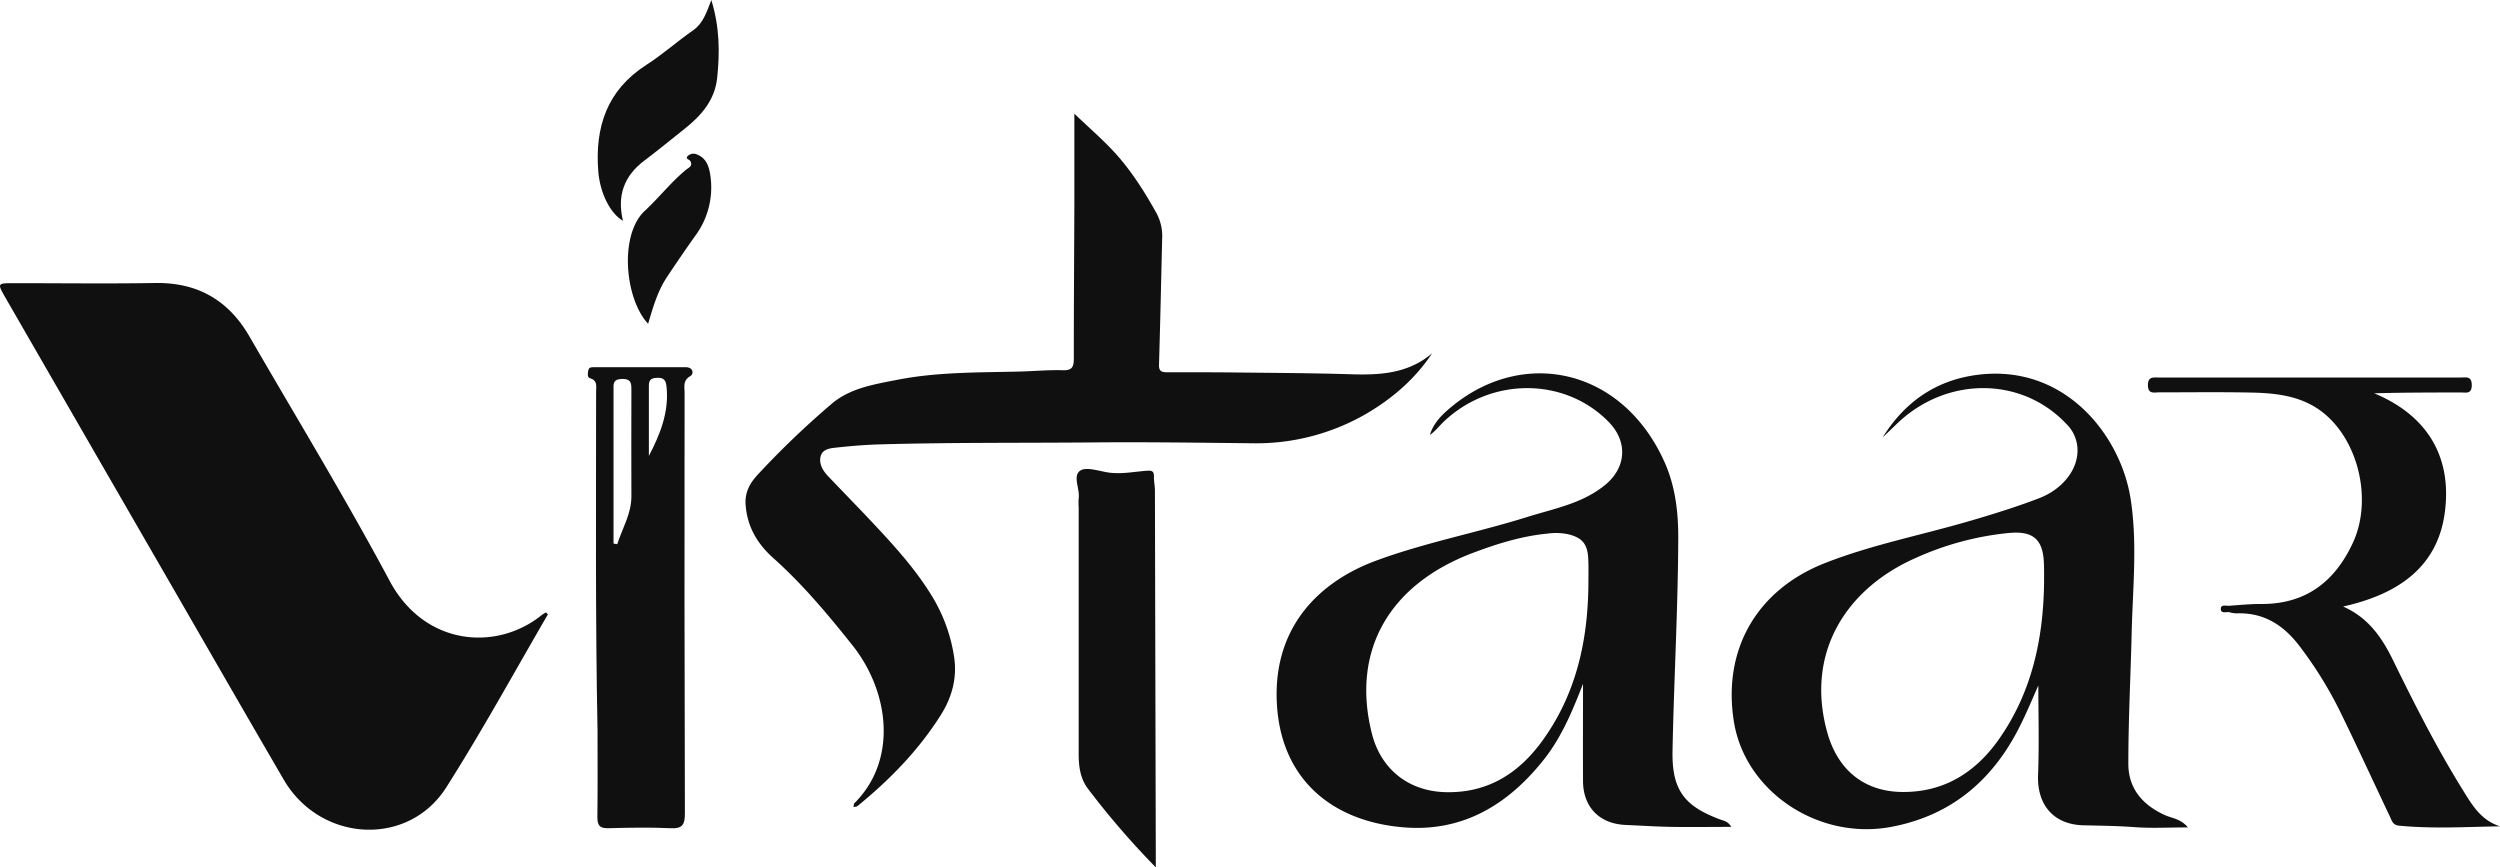
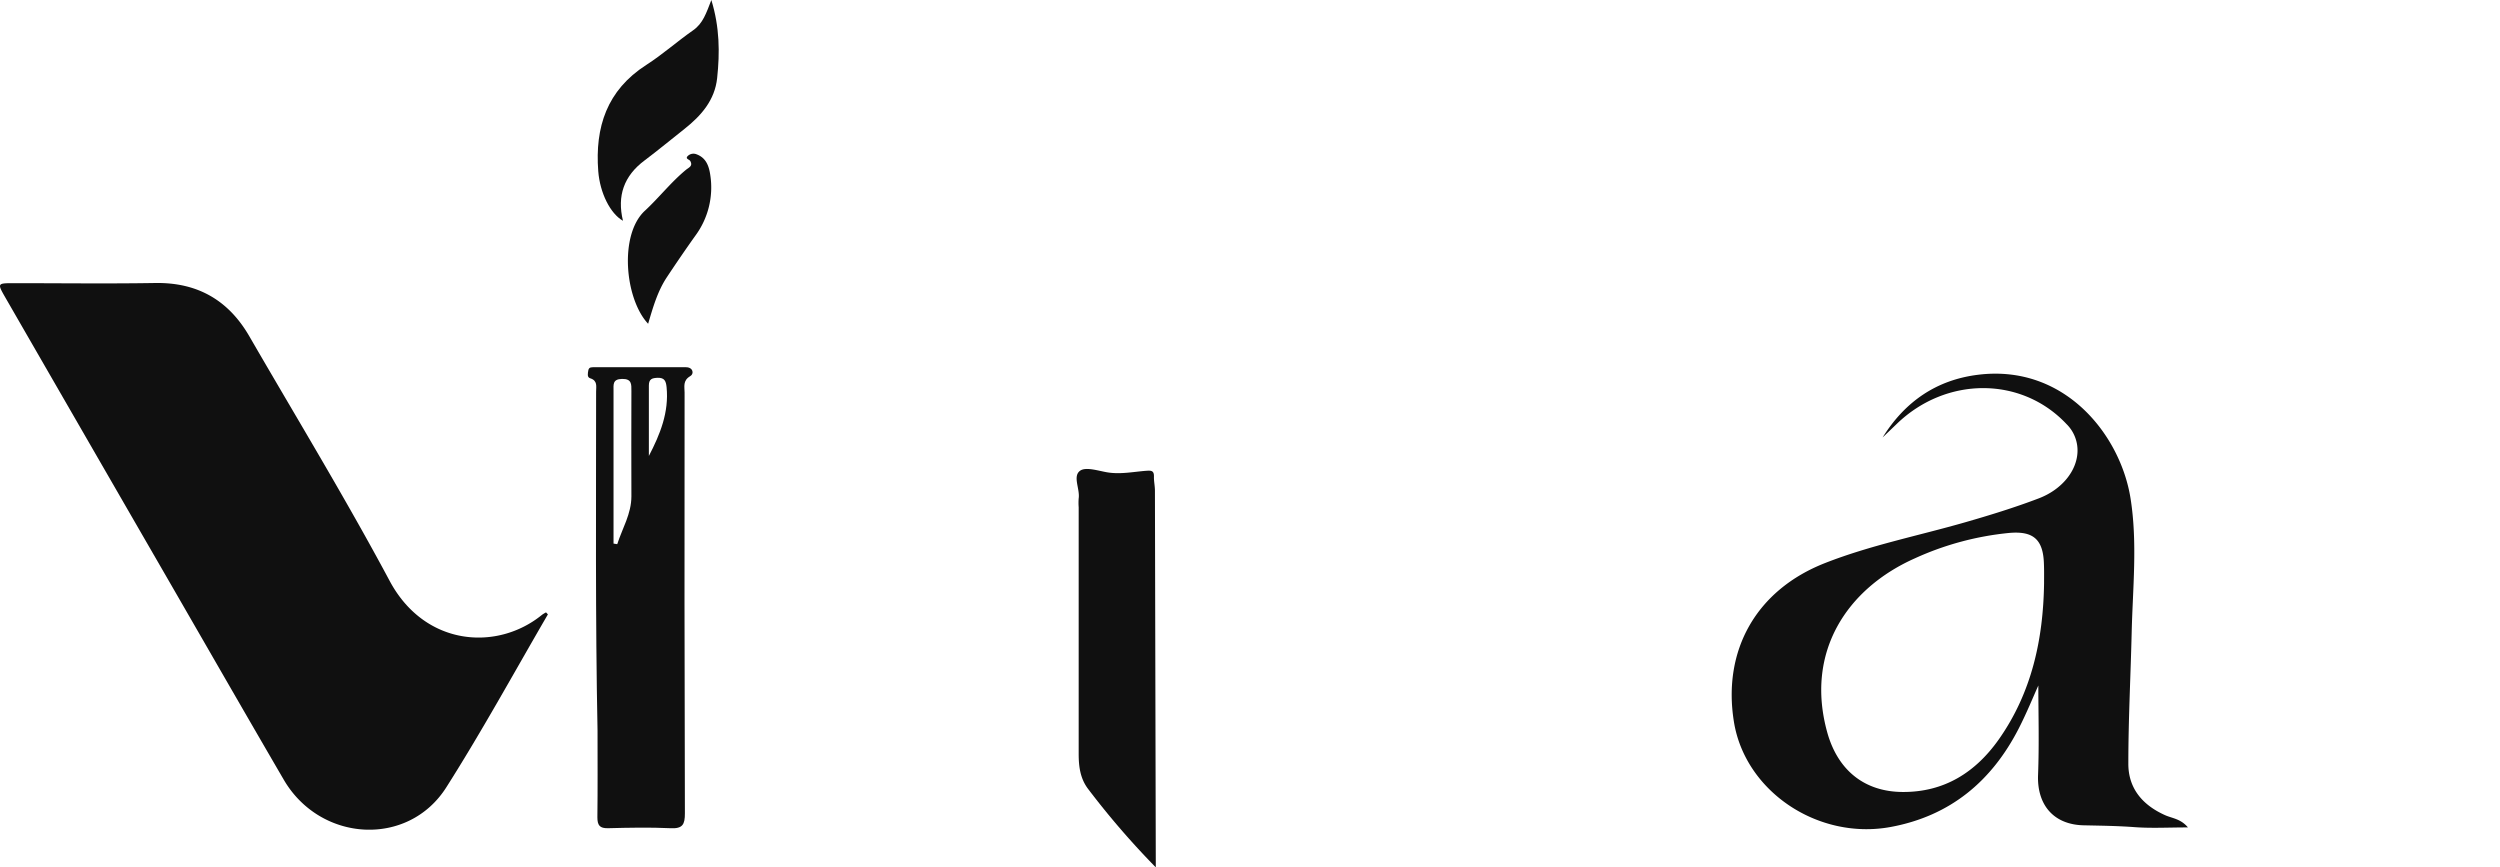
<svg xmlns="http://www.w3.org/2000/svg" id="Layer_1" data-name="Layer 1" viewBox="0 0 981.94 340.68">
  <defs>
    <style>.cls-1{fill:#101010;}</style>
  </defs>
  <path class="cls-1" d="M212.91,241.47c-17.66,14.41-46.1,12.43-59.87-13.32-17.4-32.54-36.62-64.11-55.11-96.07-8.21-14.19-20.4-21.2-37-20.92-18.49.31-37,.06-55.47.07-6.56,0-6.59,0-3.29,5.75q33,57.26,66.07,114.51c14.38,24.92,28.71,49.87,43.19,74.72,14.38,24.68,48.9,26.68,63.89,3C189.37,287.08,202,264,215.2,241.32l-.73-.79A12.91,12.91,0,0,0,212.91,241.47Z" />
-   <path class="cls-1" d="M562.5,138.76c-9.38,8-20.44,8.6-31.91,8.24-15.14-.47-30.29-.53-45.44-.7-8.82-.1-17.65-.09-26.48-.08-2,0-3.52-.09-3.44-2.86.48-16.46.85-32.92,1.23-49.39a19.11,19.11,0,0,0-2.12-10.06c-4.62-8.32-9.69-16.37-16-23.42-4.91-5.45-10.54-10.25-16.36-15.84,0,12.29,0,23.92,0,35.55-.07,20.14-.22,40.28-.21,60.43,0,3.15-.39,4.91-4.26,4.79-5.64-.17-11.3.37-16.95.51-16.12.41-32.28.13-48.2,3.26-9.15,1.81-18.65,3.27-25.91,9.6a341.66,341.66,0,0,0-28.82,27.63c-3,3.25-5.08,6.82-4.78,11.62.54,8.71,4.59,15.54,10.88,21.15,11.59,10.35,21.49,22.2,31.13,34.32,14.44,18.17,17.82,45,.7,62-.26.25-.19.82-.33,1.51.71-.18,1.24-.16,1.55-.41,12.72-10.36,24.1-22,32.85-35.95,4.49-7.16,6.46-15,5-23.39a63.93,63.93,0,0,0-8.11-22.36c-6.36-10.64-14.59-19.8-23-28.77-6-6.42-12.2-12.73-18.28-19.12-2-2.12-3.58-4.72-2.95-7.61.69-3.16,3.94-3.36,6.49-3.64,5.61-.62,11.25-1.07,16.89-1.23,27.95-.79,55.92-.52,83.88-.77,20.63-.19,41.29.12,61.93.33a86.26,86.26,0,0,0,45.29-11.66C547,156.42,555.8,148.87,562.5,138.76Z" />
  <path class="cls-1" d="M850.44,320.2c-8.86-3.95-14.5-10.49-14.48-20.26,0-17.13.9-34.26,1.31-51.39.41-17.6,2.33-35.22-.44-52.77C832.91,171,811.12,143,777,147.19c-16.43,2-28.82,10.61-37.55,24.63L745,166.5c19.43-18.77,49-18.73,66.66.05A14.54,14.54,0,0,1,816,177.29c-.18,7.58-6.1,15-15.28,18.48-9.47,3.61-19.15,6.58-28.9,9.39-18.34,5.27-37.18,9-55,16-27,10.59-40.33,34.26-35.77,62.4,4.44,27.35,33.1,46.54,61.65,41.24,23.33-4.34,39.59-17.95,50.22-38.69,3.13-6.11,5.71-12.49,7.69-16.86,0,10.53.36,22.84-.11,35.13-.45,11.79,6.14,19.51,17.87,19.78,6.65.15,13.3.22,20,.72s13.4.11,21,.11C856.53,321.59,853.17,321.42,850.44,320.2Zm-47.58-91.09c-.32,22-4.84,42.92-17.76,61.28-9.17,13-21.45,20.77-37.78,20.68-15.2-.08-25.53-8.73-29.61-23.37-8.76-31.47,7.6-56.49,34.45-68.42A116.45,116.45,0,0,1,789,209.34c9.63-.89,13.56,2.49,13.81,12.28C802.91,224.12,802.86,226.61,802.86,229.11Z" />
-   <path class="cls-1" d="M675.57,321.84c-14.22-5.28-18.94-11.77-18.64-27,.55-27.94,2.16-55.85,2.25-83.81,0-10.26-1.23-20.3-5.45-29.67-16.46-36.54-54.94-44.84-83.11-22-3.81,3.09-7.47,6.45-9,11.48,2.12-1.45,3.62-3.47,5.42-5.19,18.51-17.64,47.56-17.58,64.81.07,7.55,7.72,7,17.85-1.36,24.72-8.92,7.35-20.11,9.32-30.66,12.63-19.65,6.16-40,10-59.33,17.14-22.11,8.15-40.42,25.83-39,55.7s21.37,46.49,49.21,49c23.41,2.15,41.42-8.61,55.61-26.48,7.21-9.07,11.51-19.74,15.45-29.84,0,12.35-.06,25.27,0,38.2.06,10.27,6.48,16.79,16.74,17.23,6,.26,12,.66,18,.76,7.67.13,15.34,0,23.46,0C678.77,322.6,677.07,322.4,675.57,321.84Zm-51.69-92.12c-.21,22.06-4.84,42.93-18,61.12-9.36,13-21.73,20.83-38.43,20.29-14.27-.46-25-9-28.56-22.82-8.26-32.42,6.45-58.73,39.87-71.24,9.35-3.5,18.84-6.49,28.85-7.46a24.57,24.57,0,0,1,7.93.14c5.65,1.26,7.95,3.63,8.27,9.49C624,222.72,623.88,226.23,623.88,229.72Z" />
-   <path class="cls-1" d="M967.24,310.14c-10.19-16.42-18.91-33.63-27.4-51-4.39-8.94-9.76-16.62-19.54-20.91,20.91-4.66,37.18-15,40-37.22,2.76-21.56-6.84-37.82-27.78-46.53,11.57-.32,22.73-.3,33.89-.34,2,0,4.44.82,4.44-2.86s-2.27-3-4.37-3q-59.24,0-118.46,0c-2.12,0-4.39-.5-4.37,3,0,3.67,2.51,2.82,4.5,2.83,12.16,0,24.32-.18,36.48.09,9.53.22,19,1.32,27,7.25C926.17,172.21,932,196,924.25,213c-7.07,15.39-18.57,24.36-36.17,24.23-4.15,0-8.31.39-12.46.7-1.2.09-3.27-.62-3.33,1.1-.08,2.3,2.25,1.1,3.5,1.47a9.32,9.32,0,0,0,3,.4c10.4-.26,18,4.56,24.19,12.59a156.33,156.33,0,0,1,16.72,27.14c6.48,13.31,12.67,26.74,19,40.11.75,1.57,1.1,3.32,3.57,3.56,13.17,1.28,26.33.49,39.7.26C974.42,322.21,970.93,316.1,967.24,310.14Z" />
  <path class="cls-1" d="M269.43,144.24c-12,0-24,0-36,0-1,0-2.12-.12-2.35,1.22-.19,1.12-.58,2.72.72,3.11,3,.92,2.34,3.23,2.34,5.27,0,44.4-.32,88.81.56,133.21,0,11.32.08,22.63-.06,33.95,0,3.18.91,4.39,4.25,4.3,8.15-.21,16.33-.38,24.46,0,4.8.25,5.67-1.48,5.66-5.86q-.24-82.62-.12-165.25c0-2.31-.78-4.7,2.23-6.46C272.67,146.88,272.32,144.25,269.43,144.24ZM248,153.58q-.07,20.68,0,41.36c0,6.9-3.57,12.58-5.56,18.8l-1.46-.23v-6.74q0-26.65,0-53.32c0-2.34-.43-4.54,3.31-4.62C248.19,148.75,248,150.93,248,153.58Zm6.86,25.55c0-9.24,0-18.49,0-27.74,0-2.61,1.38-2.92,3.48-3,2.66-.06,3.23,1.26,3.48,3.67C262.8,161.92,259.3,170.57,254.84,179.13Z" />
-   <path class="cls-1" d="M453.63,192.72c0-1.82-.43-3.65-.39-5.47.07-2.4-1-2.49-3.07-2.33-5.11.39-10.19,1.48-15.4.58-3.55-.62-8.33-2.21-10.54-.6-3,2.18,0,7.11-.55,10.85a22.57,22.57,0,0,0,0,3.49q0,48.44,0,96.87c0,4.94.6,9.63,3.65,13.7a322,322,0,0,0,26.64,30.87v-4.17Q453.79,264.62,453.63,192.72Z" />
+   <path class="cls-1" d="M453.63,192.72c0-1.82-.43-3.65-.39-5.47.07-2.4-1-2.49-3.07-2.33-5.11.39-10.19,1.48-15.4.58-3.55-.62-8.33-2.21-10.54-.6-3,2.18,0,7.11-.55,10.85a22.57,22.57,0,0,0,0,3.49q0,48.44,0,96.87c0,4.94.6,9.63,3.65,13.7a322,322,0,0,0,26.64,30.87Q453.79,264.62,453.63,192.72Z" />
  <path class="cls-1" d="M272.24,11.9c-6.27,4.37-12,9.51-18.45,13.64-15.41,9.91-20.14,24.39-18.81,41.7.66,8.52,4.7,16.65,9.71,19.48-2.39-9.81.38-17.66,8.49-23.71,5.32-4,10.43-8.25,15.66-12.37,6.58-5.2,11.92-11.29,12.84-20,1.06-10,1-19.91-2.28-30.63C277.4,5.16,276.11,9.21,272.24,11.9Z" />
  <path class="cls-1" d="M273.57,60.6a3.2,3.2,0,0,0-3.3.55c-1.4,1.23.49,1.44.85,2.09,1.11,2-.53,2.52-1.66,3.44-5.92,4.87-10.65,11-16.2,16.13-10.13,9.4-7.84,34.62,1.31,44.36,1.95-6.59,3.74-12.83,7.36-18.29s7.4-11,11.27-16.42A31.89,31.89,0,0,0,279,68.88C278.5,65.32,277.39,62,273.57,60.6Z" />
</svg>